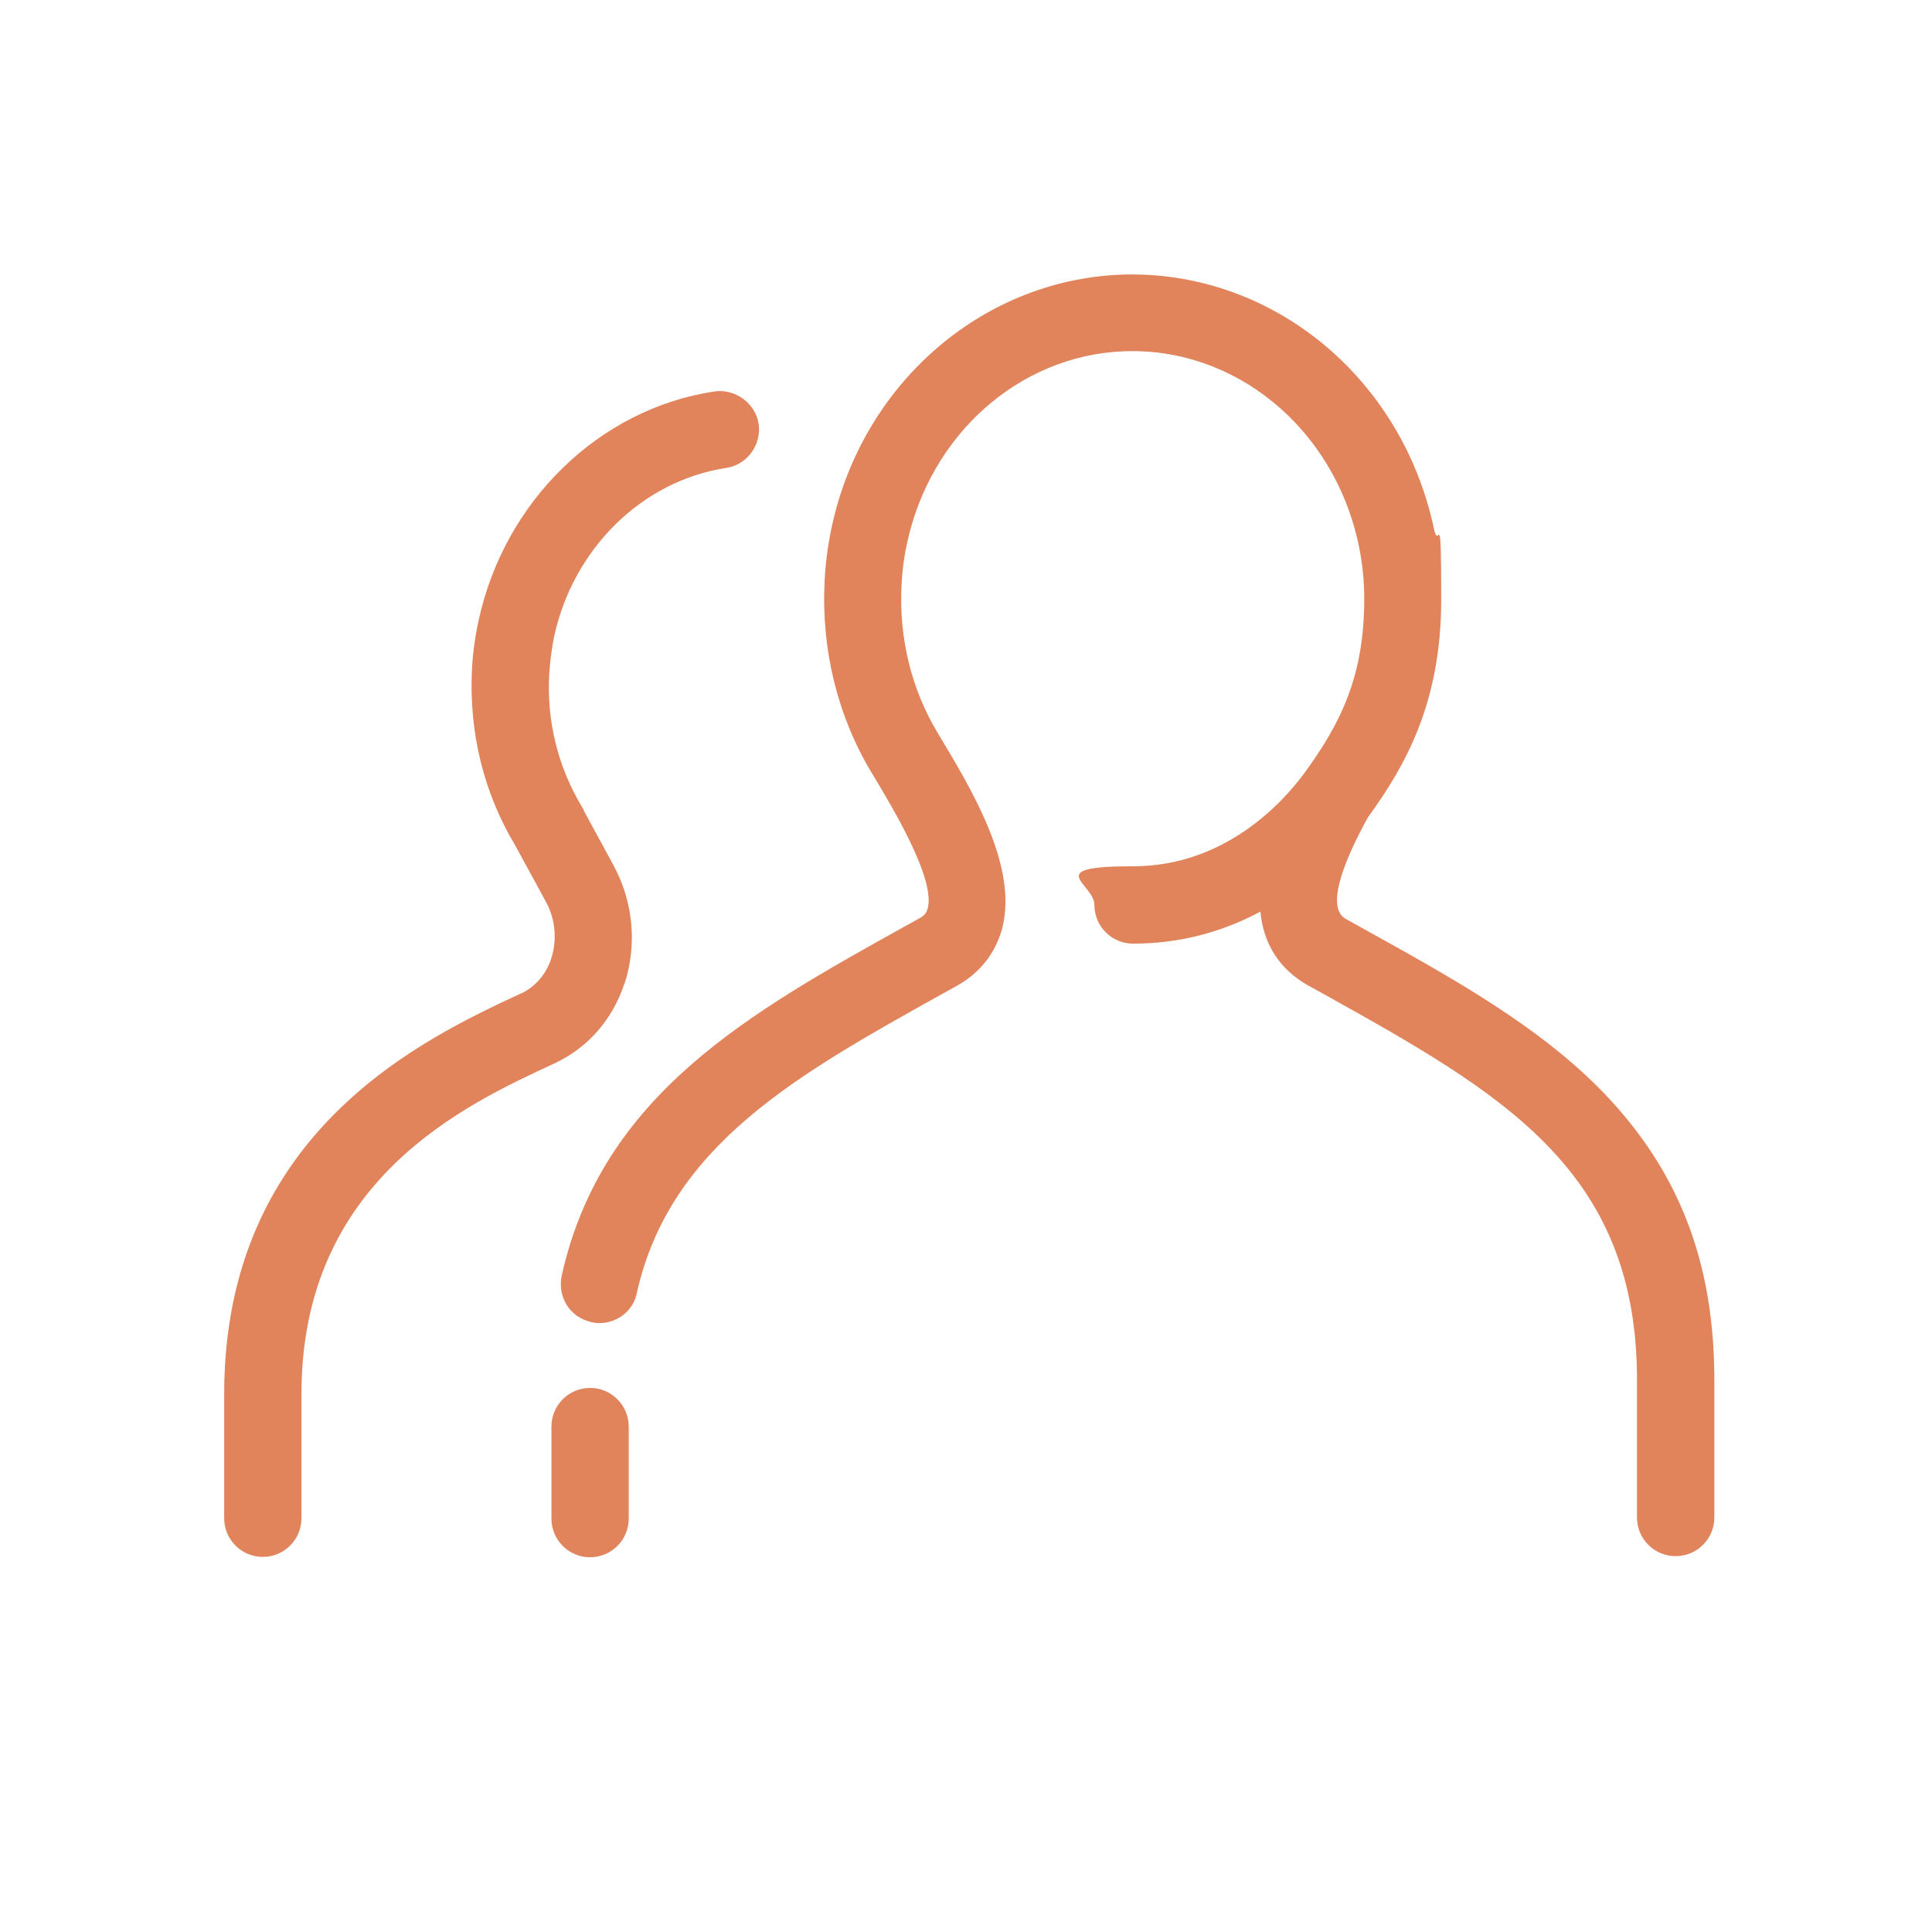
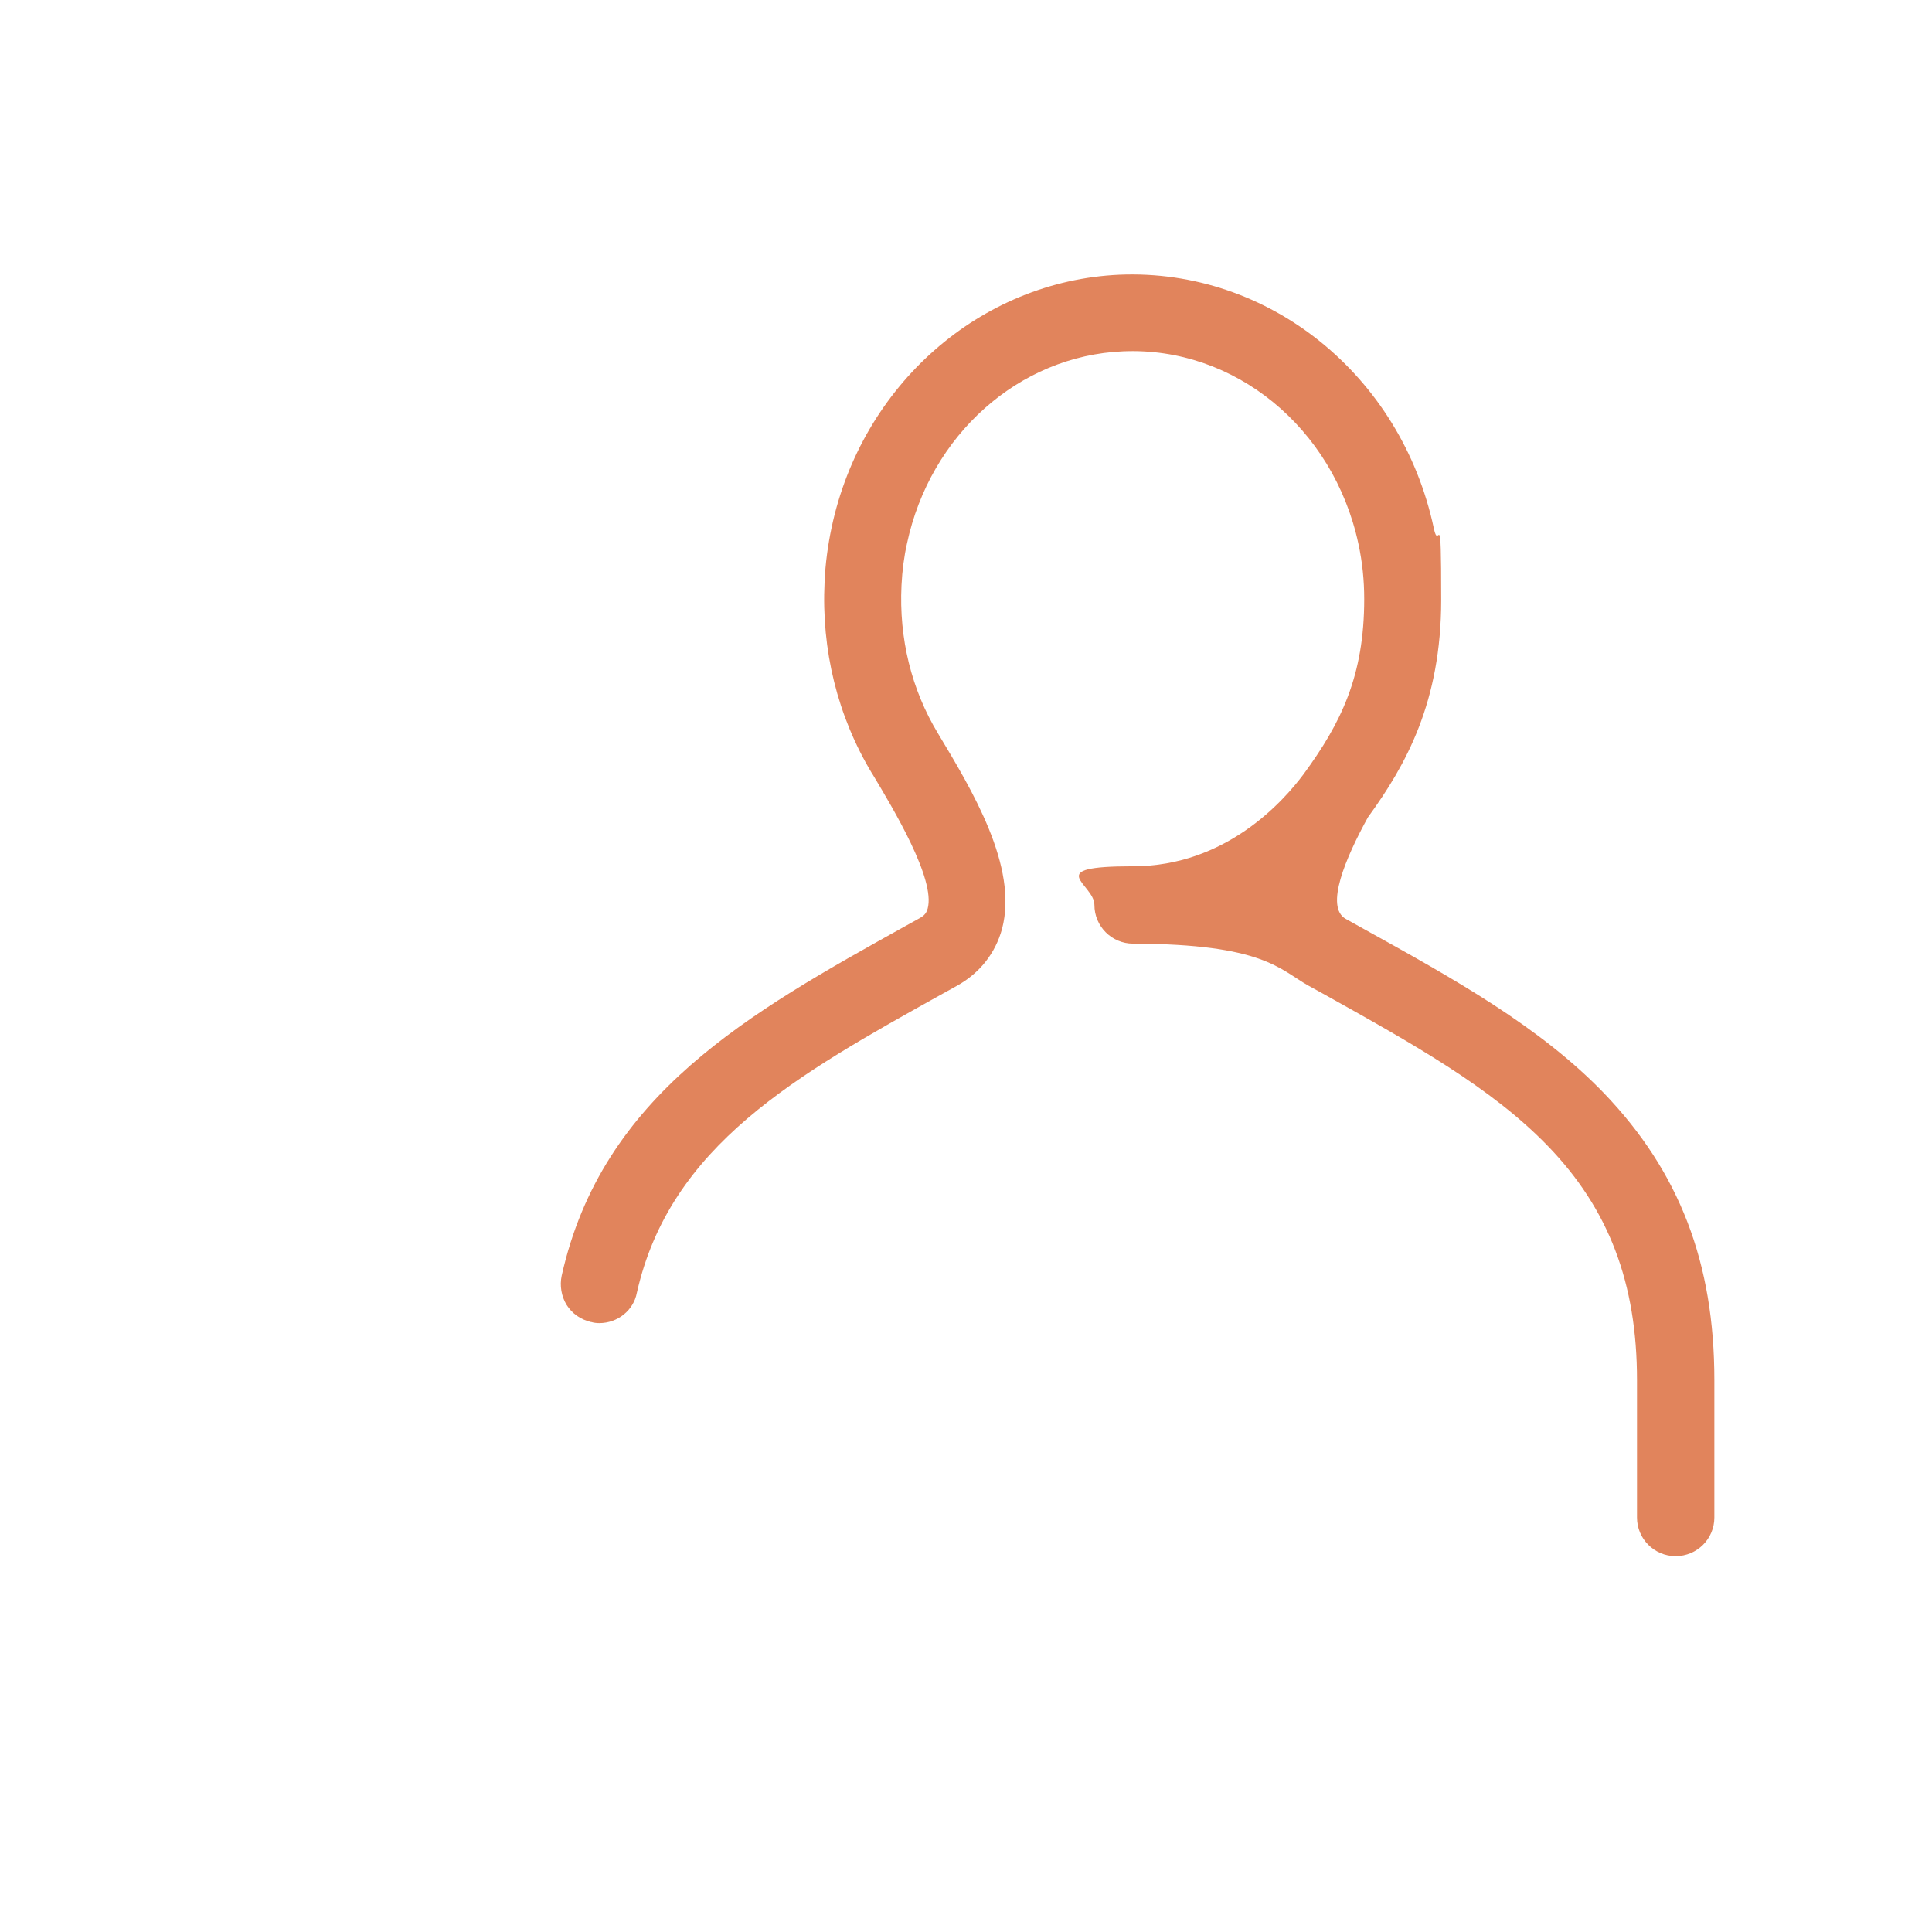
<svg xmlns="http://www.w3.org/2000/svg" width="26" height="26" viewBox="0 0 26 26" fill="none">
  <g id="personne 1">
-     <path id="Vector" d="M21.594 14.72C20.727 13.818 19.568 13.174 18.335 12.491L18.112 12.367C17.824 12.208 18.112 11.539 18.409 10.999C18.924 10.291 19.395 9.444 19.395 8.072C19.395 6.699 19.365 7.447 19.296 7.11C18.855 5.045 17.071 3.613 15.065 3.697C13.192 3.781 11.597 5.183 11.191 7.101C11.141 7.338 11.107 7.586 11.097 7.829C11.052 8.745 11.27 9.637 11.736 10.41L11.746 10.425C12.018 10.88 12.593 11.832 12.484 12.228C12.469 12.278 12.449 12.317 12.375 12.357L12.187 12.461C10.086 13.63 8.104 14.73 7.559 17.167C7.53 17.301 7.555 17.445 7.624 17.559C7.698 17.677 7.812 17.757 7.951 17.791H7.956C7.99 17.801 8.025 17.806 8.065 17.806C8.313 17.806 8.526 17.633 8.57 17.4C9.016 15.414 10.72 14.467 12.687 13.372L12.875 13.268C13.187 13.095 13.395 12.828 13.485 12.501C13.707 11.663 13.078 10.628 12.623 9.87C12.266 9.28 12.097 8.592 12.132 7.878C12.142 7.675 12.167 7.487 12.206 7.314C12.518 5.852 13.712 4.787 15.114 4.728C16.611 4.663 17.943 5.753 18.28 7.314C18.335 7.566 18.359 7.814 18.359 8.062C18.359 9.097 18.047 9.731 17.542 10.42C17.265 10.791 16.492 11.658 15.248 11.658C14.005 11.658 14.728 11.891 14.728 12.178C14.728 12.466 14.961 12.699 15.248 12.699C15.853 12.699 16.427 12.555 16.962 12.268C17.002 12.704 17.22 13.046 17.606 13.263L17.795 13.367C19.013 14.046 20.069 14.636 20.826 15.418C21.649 16.266 22.03 17.266 22.03 18.574V20.422C22.03 20.709 22.263 20.942 22.55 20.942C22.838 20.942 23.071 20.709 23.071 20.422V18.574C23.071 16.994 22.6 15.77 21.589 14.715L21.594 14.72Z" fill="#E1845C" />
-     <path id="Vector_2" d="M7.941 18.678C7.654 18.678 7.421 18.911 7.421 19.198V20.437C7.421 20.724 7.654 20.957 7.941 20.957C8.228 20.957 8.461 20.724 8.461 20.437V19.198C8.461 18.911 8.228 18.678 7.941 18.678Z" fill="#E1845C" />
-     <path id="Vector_3" d="M8.402 13.248C8.575 12.723 8.526 12.144 8.258 11.648L7.857 10.91V10.9L7.827 10.851C7.51 10.321 7.356 9.706 7.391 9.077C7.401 8.919 7.421 8.75 7.455 8.577C7.708 7.388 8.639 6.471 9.769 6.298C10.051 6.258 10.249 5.991 10.21 5.708C10.17 5.431 9.898 5.228 9.615 5.268C8.065 5.5 6.787 6.744 6.44 8.354C6.39 8.582 6.361 8.805 6.351 9.018C6.311 9.855 6.509 10.668 6.93 11.371L7.346 12.134C7.475 12.367 7.5 12.654 7.416 12.907C7.346 13.115 7.203 13.278 7.019 13.367H7.015C5.717 13.972 3.017 15.22 3.017 18.758V20.432C3.017 20.719 3.249 20.952 3.537 20.952C3.824 20.952 4.057 20.719 4.057 20.432V18.758C4.057 15.879 6.266 14.864 7.455 14.314C7.906 14.106 8.243 13.724 8.402 13.239V13.248Z" fill="#E1845C" />
+     <path id="Vector" d="M21.594 14.72C20.727 13.818 19.568 13.174 18.335 12.491L18.112 12.367C17.824 12.208 18.112 11.539 18.409 10.999C18.924 10.291 19.395 9.444 19.395 8.072C19.395 6.699 19.365 7.447 19.296 7.11C18.855 5.045 17.071 3.613 15.065 3.697C13.192 3.781 11.597 5.183 11.191 7.101C11.141 7.338 11.107 7.586 11.097 7.829C11.052 8.745 11.27 9.637 11.736 10.41L11.746 10.425C12.018 10.88 12.593 11.832 12.484 12.228C12.469 12.278 12.449 12.317 12.375 12.357L12.187 12.461C10.086 13.63 8.104 14.73 7.559 17.167C7.53 17.301 7.555 17.445 7.624 17.559C7.698 17.677 7.812 17.757 7.951 17.791H7.956C7.99 17.801 8.025 17.806 8.065 17.806C8.313 17.806 8.526 17.633 8.57 17.4C9.016 15.414 10.72 14.467 12.687 13.372L12.875 13.268C13.187 13.095 13.395 12.828 13.485 12.501C13.707 11.663 13.078 10.628 12.623 9.87C12.266 9.28 12.097 8.592 12.132 7.878C12.142 7.675 12.167 7.487 12.206 7.314C12.518 5.852 13.712 4.787 15.114 4.728C16.611 4.663 17.943 5.753 18.28 7.314C18.335 7.566 18.359 7.814 18.359 8.062C18.359 9.097 18.047 9.731 17.542 10.42C17.265 10.791 16.492 11.658 15.248 11.658C14.005 11.658 14.728 11.891 14.728 12.178C14.728 12.466 14.961 12.699 15.248 12.699C17.002 12.704 17.22 13.046 17.606 13.263L17.795 13.367C19.013 14.046 20.069 14.636 20.826 15.418C21.649 16.266 22.03 17.266 22.03 18.574V20.422C22.03 20.709 22.263 20.942 22.55 20.942C22.838 20.942 23.071 20.709 23.071 20.422V18.574C23.071 16.994 22.6 15.77 21.589 14.715L21.594 14.72Z" fill="#E1845C" />
  </g>
</svg>